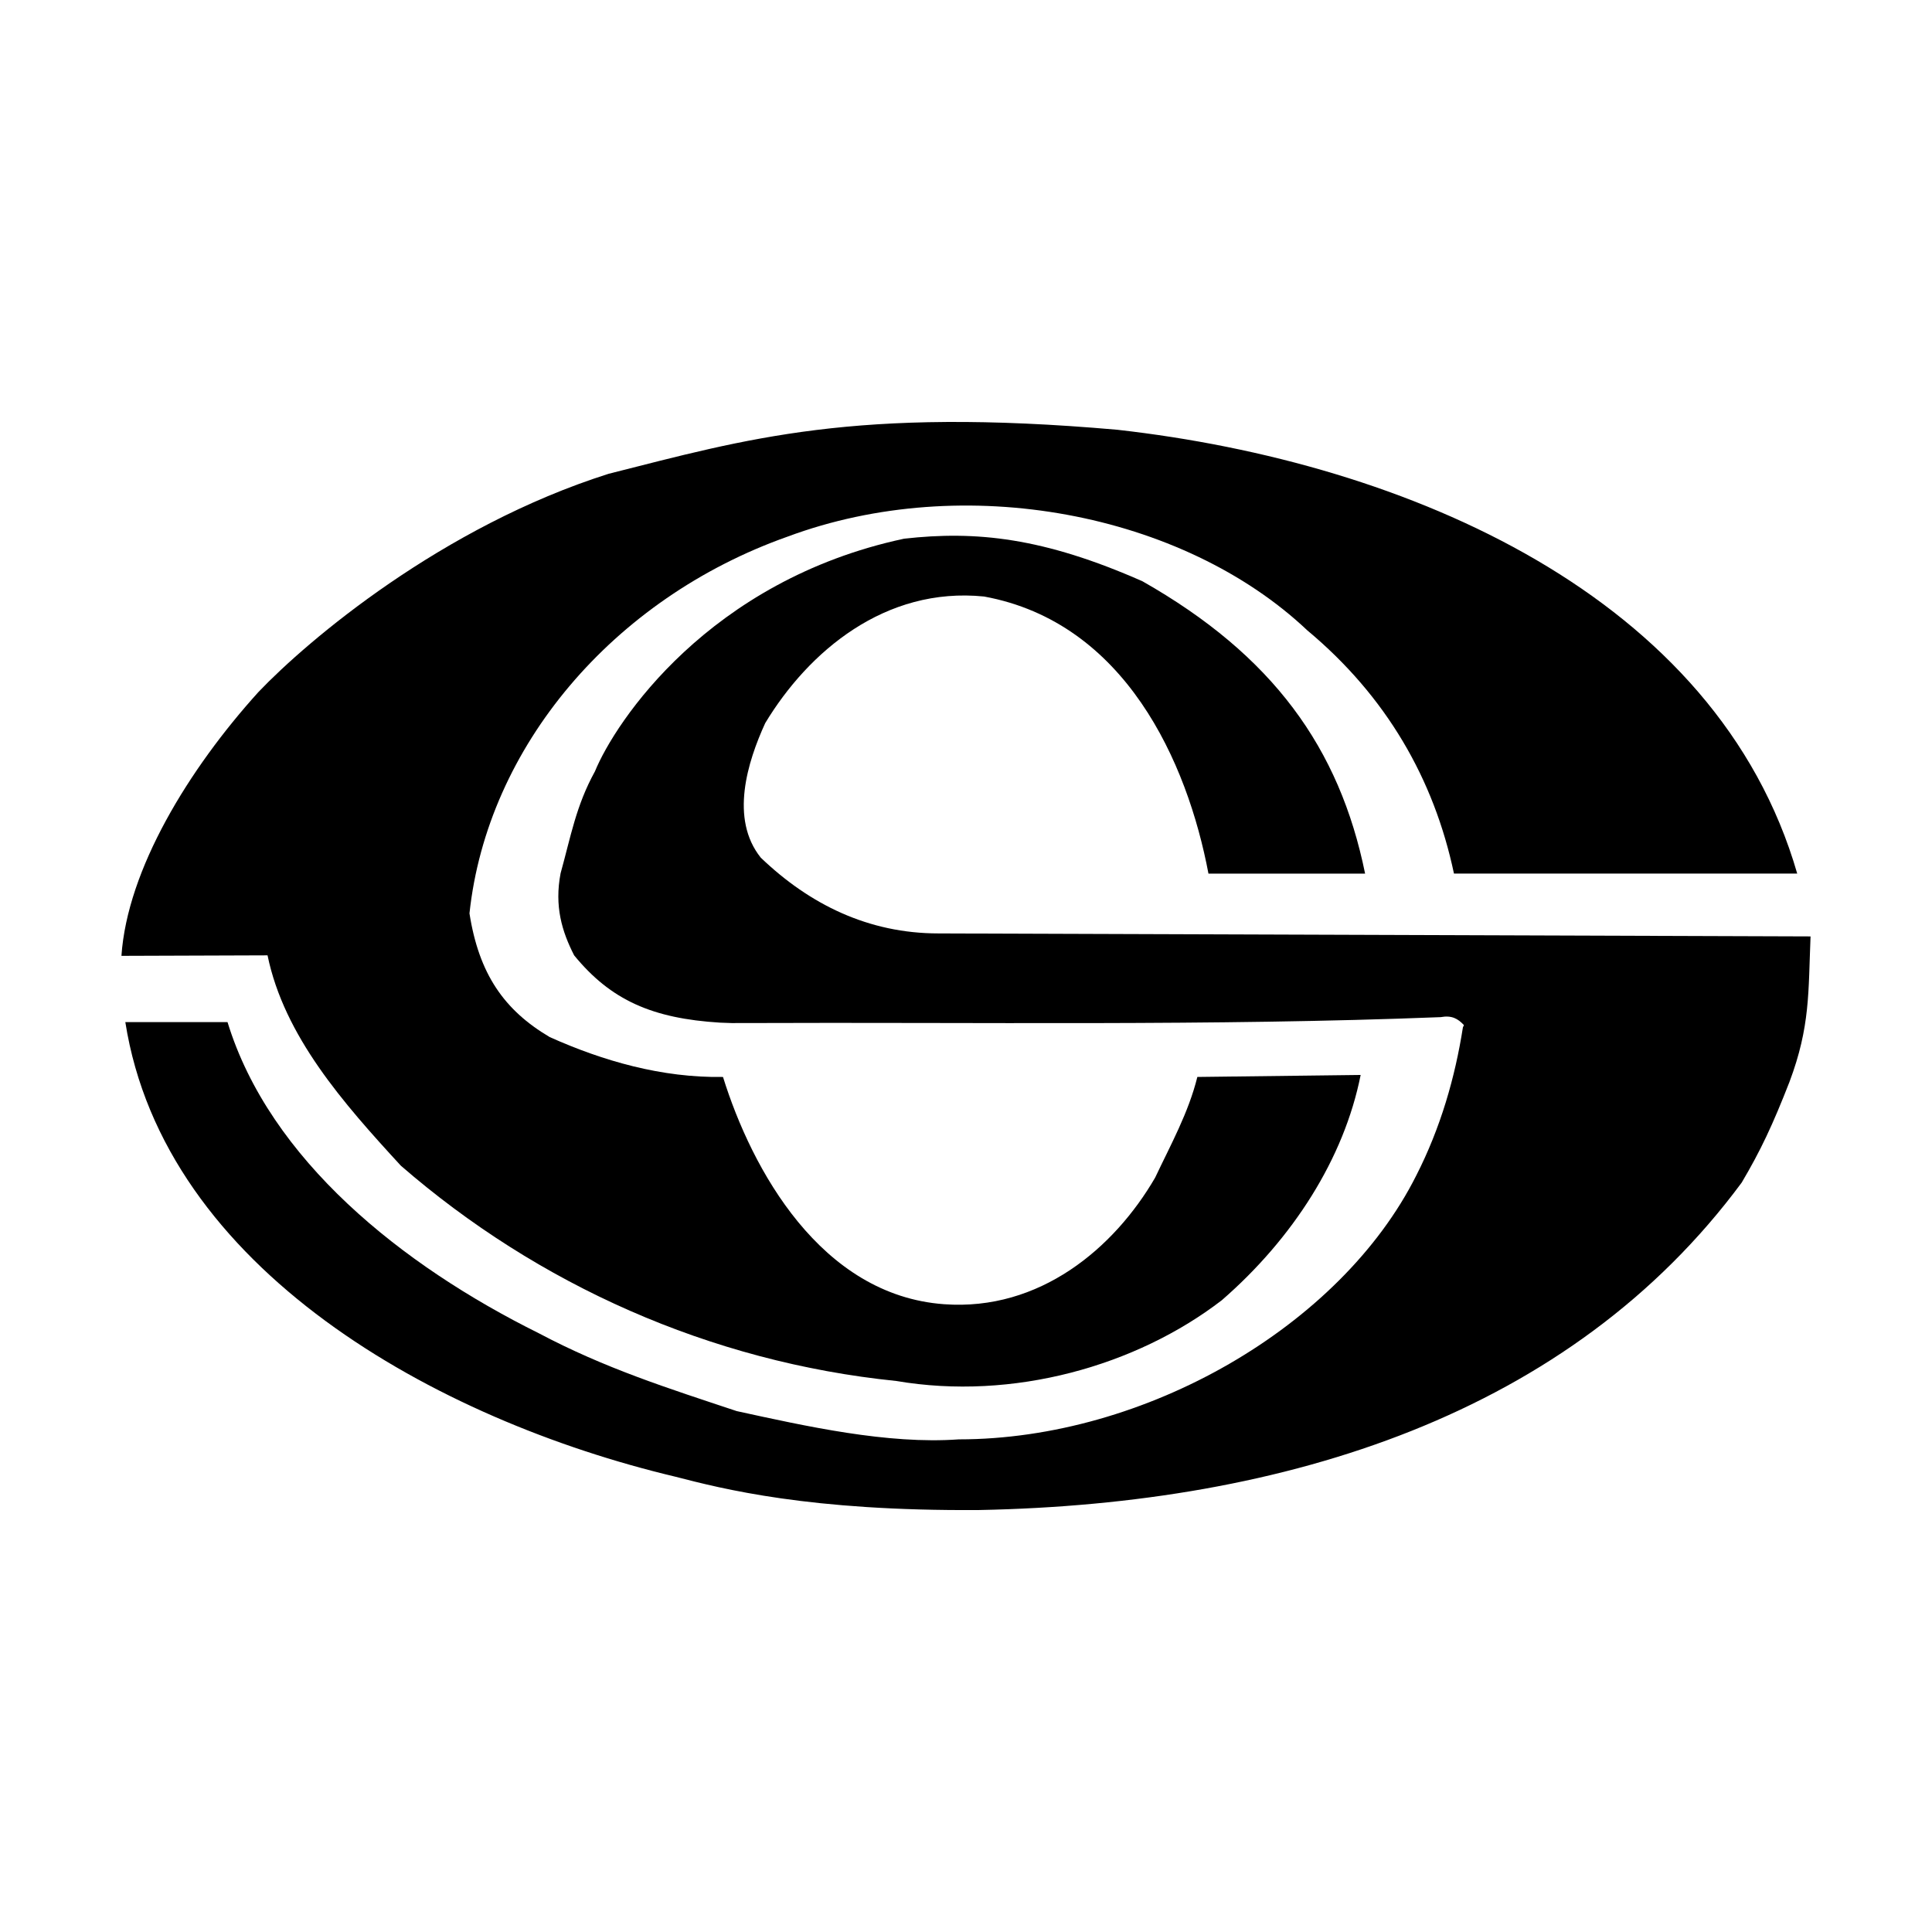
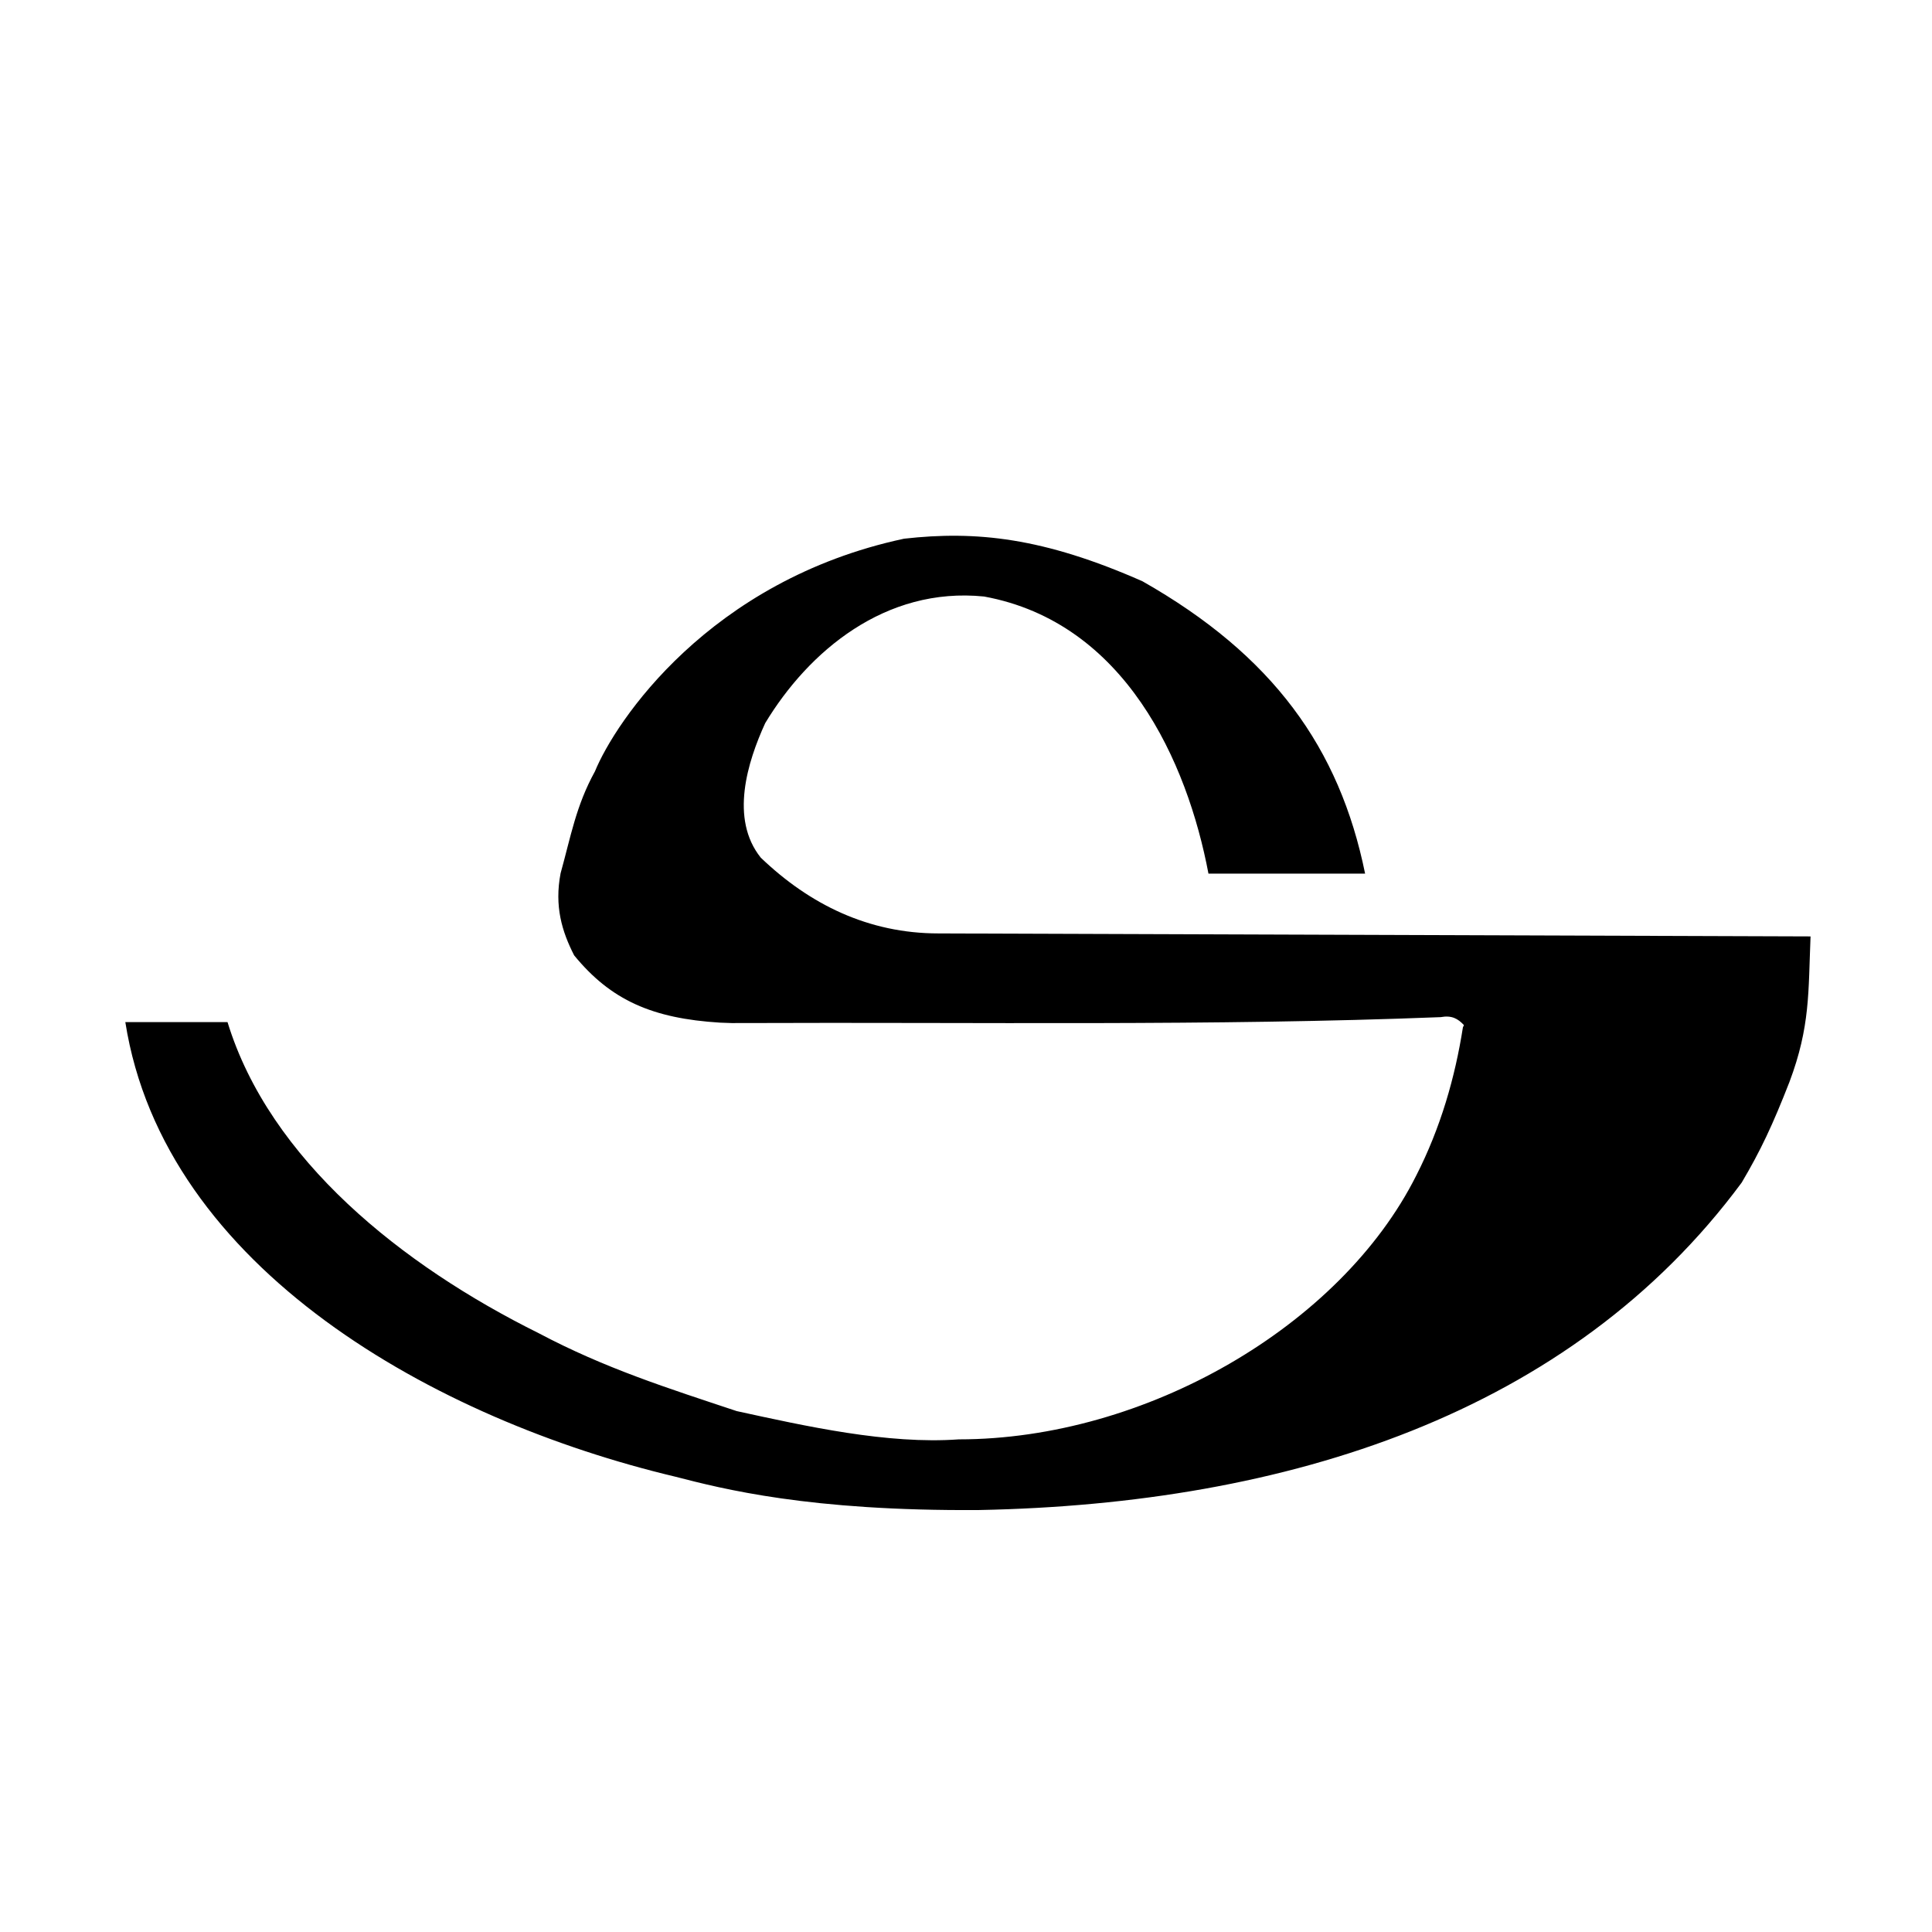
<svg xmlns="http://www.w3.org/2000/svg" width="2500" height="2500" viewBox="0 0 192.756 192.756">
  <g fill-rule="evenodd" clip-rule="evenodd">
-     <path fill="#fff" d="M0 0h192.756v192.756H0V0z" />
-     <path d="M111.486 42.879c29.051 3.276 59.844 16.634 67.823 44.28h-34.246c-1.996-9.448-6.762-17.702-14.631-24.266-12.413-11.735-34.248-15.912-51.87-9.348-17.4 6.166-29.948 20.975-31.722 37.583.946 6.046 3.459 9.657 8.004 12.341 5.32 2.387 11.194 4.078 17.29 3.979 2.881 9.248 9.753 21.779 22.056 22.674 9.531.697 16.957-5.568 21.059-12.629 1.551-3.283 3.324-6.465 4.211-10.045l16.293-.199c-1.662 8.354-6.761 16.311-13.854 22.477-8.534 6.562-20.837 10.043-32.475 8.055-18.619-1.891-35.799-9.646-49.431-21.48-5.764-6.266-11.638-12.93-13.3-20.985l-14.577.05c.586-8.604 6.699-18.625 13.678-26.333 4.938-5.173 18.299-16.49 34.924-21.761 13.805-3.487 24.507-6.702 50.768-4.393z" />
    <path d="M136.196 87.16h-15.628c-2.105-11.138-8.312-25.062-22.388-27.646-9.864-.995-17.512 5.47-21.834 12.63-1.774 3.878-3.547 9.547-.444 13.425 4.877 4.674 10.75 7.559 17.733 7.559l87.004.298c-.229 5.563-.025 8.989-2.105 14.521-1.668 4.279-2.882 6.861-4.767 10.043-17.068 23.072-45.359 32.068-76.061 32.666-16.979.127-25.644-2.119-30.339-3.328-23.829-5.668-50.983-20.686-54.863-45.35H22.7c4.212 13.725 17.401 24.266 31.034 31.029 6.637 3.518 12.897 5.492 19.769 7.779 6.894 1.504 15.048 3.334 22.153 2.82 18.62 0 38.101-11.297 45.638-26.312 2.438-4.773 3.885-9.826 4.661-14.799l.104-.219c-.603-.641-1.204-1-2.327-.795-22.722.895-46.244.492-69.63.59H72.99l-1.148-.041c-6.754-.416-10.902-2.24-14.56-6.715-1.219-2.386-1.979-4.9-1.352-8.186 1.015-3.643 1.531-6.729 3.427-10.167 2.021-4.93 11.357-19.049 30.842-23.216 7.184-.809 13.893-.12 23.785 4.248 13.016 7.39 19.663 16.635 22.212 29.166z" />
  </g>
</svg>